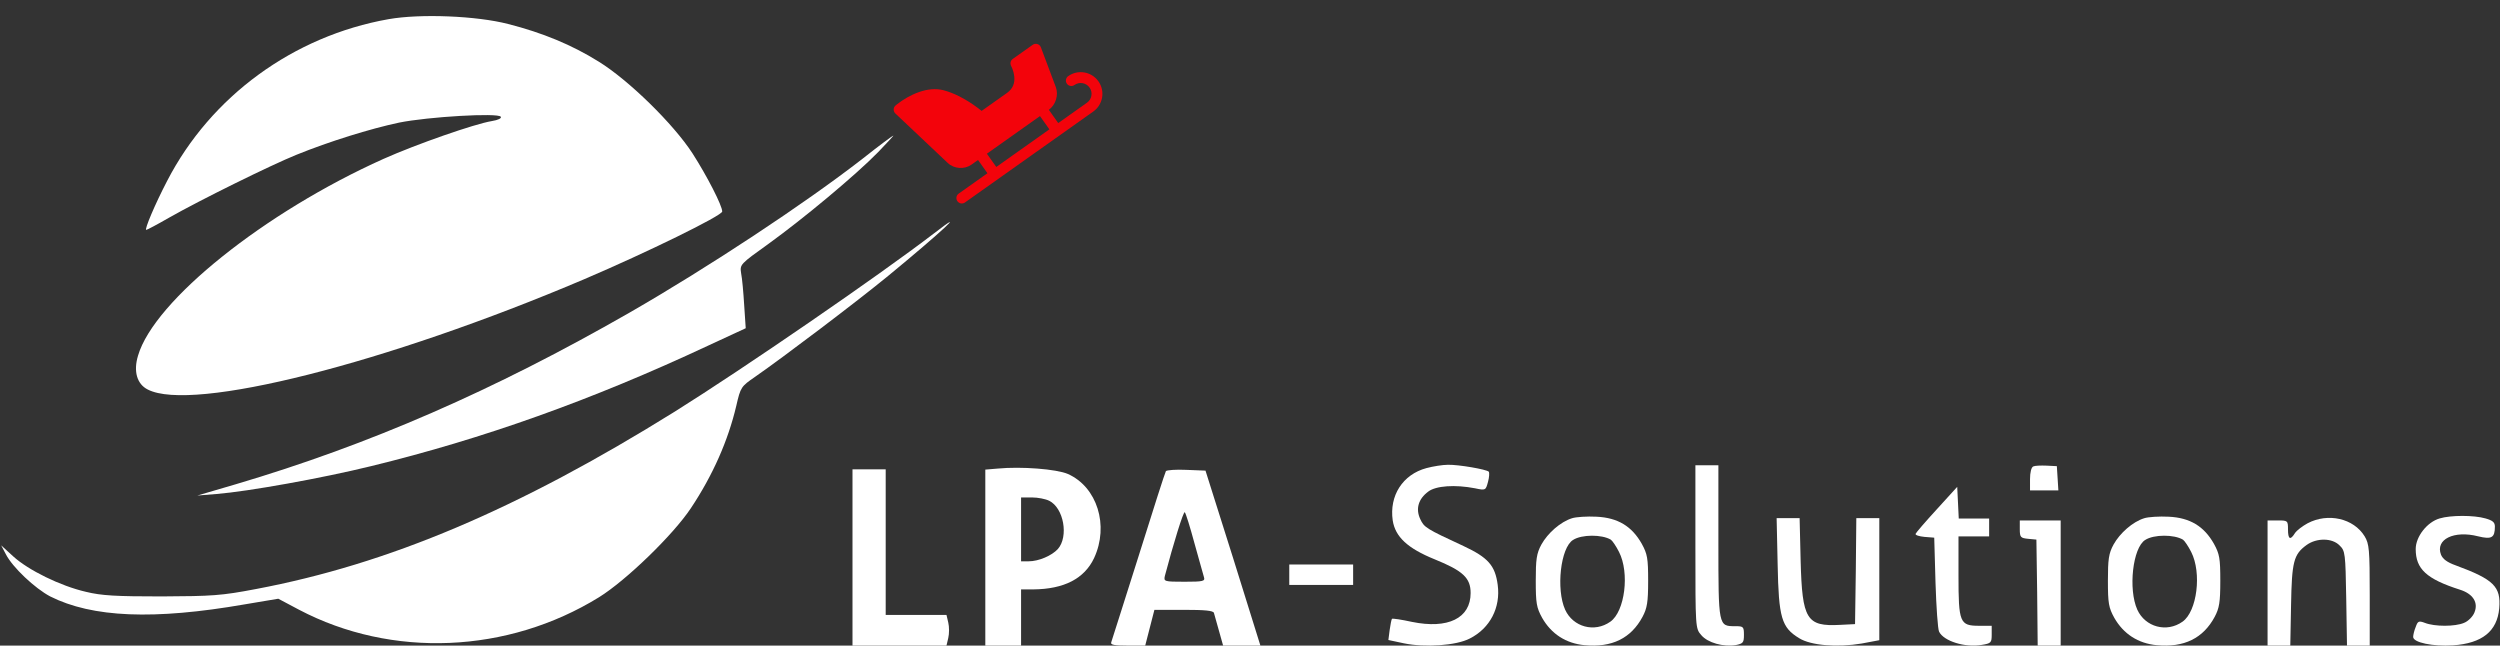
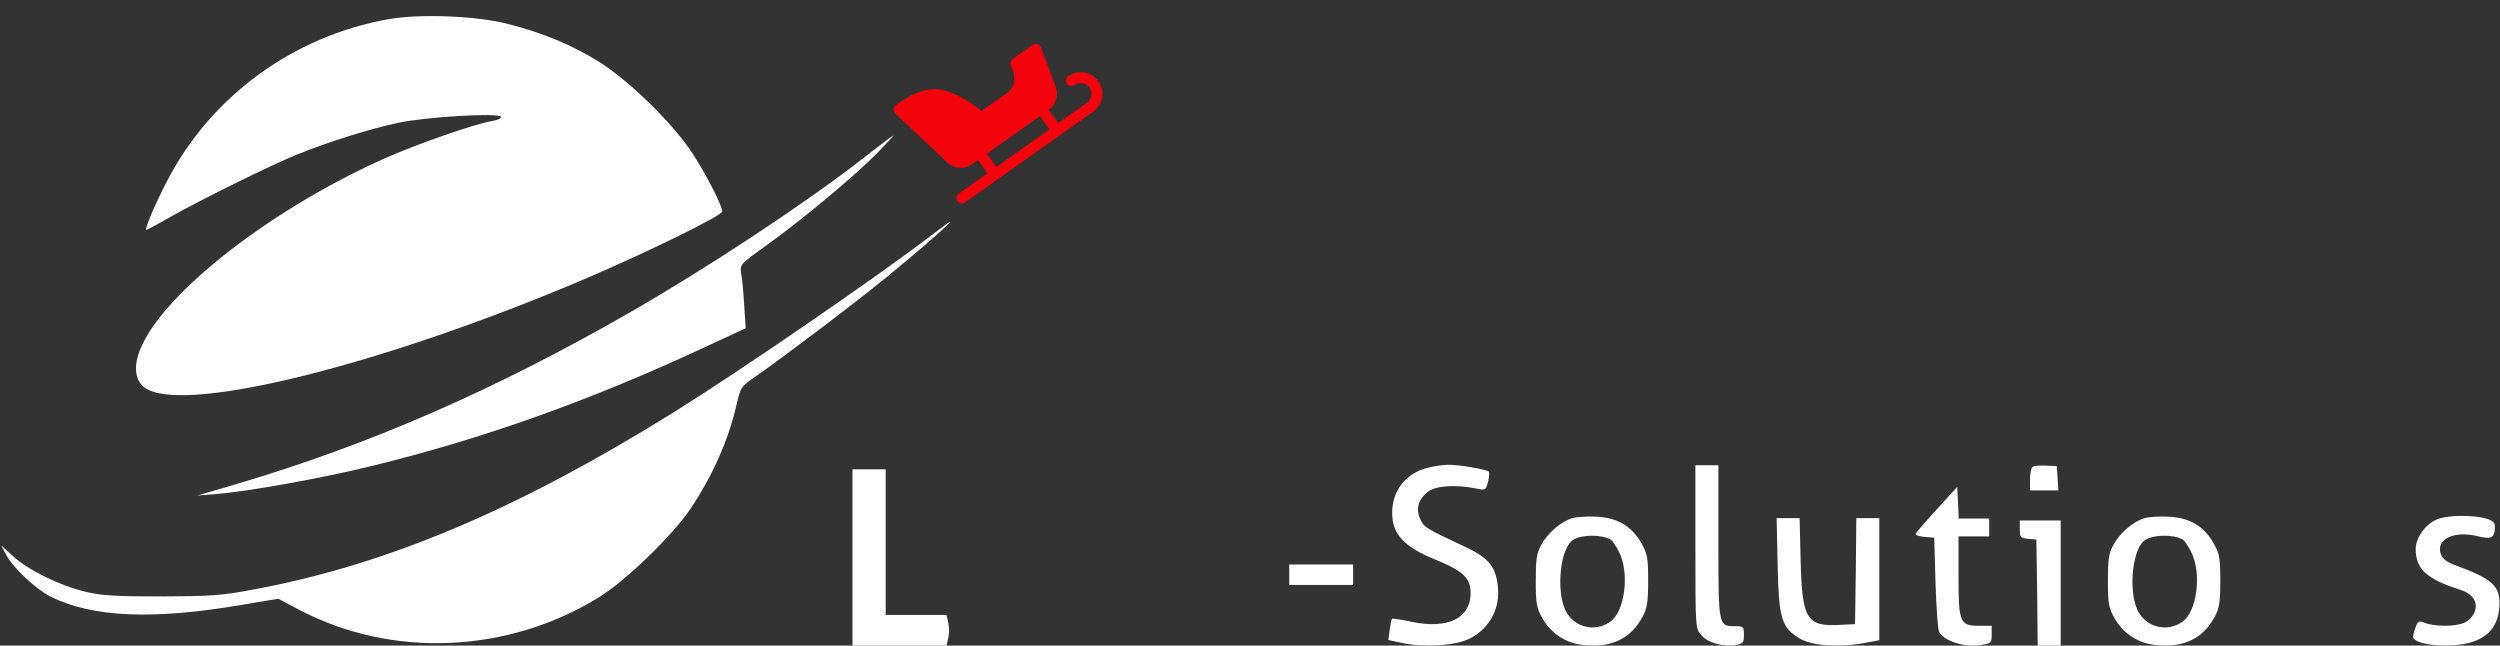
<svg xmlns="http://www.w3.org/2000/svg" width="1305" height="337" viewBox="0 0 1305 337" fill="none">
  <rect x="0" y="0" width="1305" height="337" fill="#333333" stroke="none" />
  <g clip-path="url(#clip0_275_11970)">
    <path d="M202.867 10C153.133 18.8 110.067 50.267 87.267 94.4C80.867 106.667 75.267 120 76.333 120C76.733 120 82.067 117.2 88.067 113.733C104.467 104.4 141.533 86.133 154.733 80.8C171.8 73.867 193.267 67.2 208.333 64C223.533 60.934 260.067 58.8 261.4 60.934C261.933 61.733 260.067 62.667 256.733 63.2C247.8 64.667 217.533 75.2 200.2 82.933C138.067 110.8 80.467 156.934 72.067 185.6C69.533 193.867 71.533 200.534 77.133 203.334C100.333 215.334 201.533 189.734 305 145.734C337.8 131.734 377 112.534 377 110.4C377 107.333 369.133 92 361.533 80.133C351.533 64.667 328.067 41.733 312.467 32.133C298.6 23.467 283.133 17.067 265.267 12.534C248.867 8.267 219.533 7.067 202.867 10Z" fill="white" />
    <path fill-rule="evenodd" clip-rule="evenodd" d="M520.063 87.161L547.776 67.521L542.866 60.593C541.963 59.317 542.264 57.55 543.539 56.647C544.815 55.742 546.581 56.044 547.485 57.319L552.395 64.247L567.407 53.609C569.958 51.801 570.56 48.268 568.752 45.717C566.944 43.166 563.411 42.563 560.86 44.371C559.584 45.275 557.818 44.974 556.914 43.698C556.01 42.423 556.311 40.656 557.586 39.752C562.688 36.137 569.755 37.342 573.371 42.444C576.987 47.545 575.782 54.612 570.68 58.228L503.707 105.692C502.431 106.596 500.665 106.295 499.761 105.019C498.857 103.744 499.158 101.977 500.433 101.073L515.445 90.434L510.534 83.506C509.631 82.231 509.932 80.464 511.207 79.56C512.483 78.656 514.249 78.957 515.153 80.233L520.063 87.161Z" fill="#F3030B" />
    <path fill-rule="evenodd" clip-rule="evenodd" d="M525.636 48.519C528.766 46.3 529.83 43.376 529.437 39.803C529.291 38.478 528.947 37.161 528.48 35.929C528.203 35.2 527.956 34.681 527.824 34.442C527.125 33.181 527.487 31.595 528.663 30.761L539.056 23.396C540.57 22.323 542.69 22.973 543.342 24.71L551.127 45.442C552.677 49.569 551.079 54.772 547.477 57.325L507.078 85.956C503.422 88.547 498.011 88.17 494.756 85.096L467.393 59.252C466.169 58.096 466.218 56.135 467.497 55.042C467.618 54.939 467.827 54.767 468.117 54.539C471.294 52.038 475.315 49.594 479.786 48.036C484.25 46.48 488.581 46.063 492.63 47.138C495.339 47.858 498.093 48.951 500.87 50.357C504.191 52.038 507.378 54.076 510.329 56.277C511.078 56.836 511.773 57.377 512.41 57.891L525.636 48.519Z" fill="#F3030B" />
    <path d="M450.333 82.8C420.333 106.134 369.667 139.6 328.6 163.2C257.667 203.867 192.867 232.134 123 252.8L103 258.667L113 257.867C129.533 256.534 168.2 249.6 193.667 243.334C252.2 229.067 309 208.8 369.4 180.534L389.267 171.334L388.467 159.334C388.067 152.667 387.4 145.2 386.867 142.667C386.2 138 386.2 138 401.267 127.2C419.533 114 446.6 91.467 458.333 79.467C463 74.667 466.6 70.667 466.333 70.8C465.933 70.8 458.733 76.134 450.333 82.8Z" fill="white" />
    <path d="M487.667 121.734C458.6 144 387.933 192.534 352.333 214.8C270.333 265.867 202.867 294.4 133.667 307.467C115.533 310.934 110.867 311.2 84.333 311.334C60.733 311.334 53 310.934 44.867 308.934C31.533 305.867 14.733 297.6 6.867 290.4L0.6 284.667L3 289.2C6.467 296.134 18.333 307.2 26.2 311.334C48.2 322.4 80.333 323.734 127.8 315.467L145.267 312.534L156.067 318.267C204.467 343.734 265 341.2 312.733 311.734C326.867 302.934 351.267 279.334 360.6 265.334C372.067 248.134 380.067 230 384.333 211.867C386.6 202 386.867 201.734 394.2 196.667C409 186.4 447.4 157.334 463.8 143.867C491.667 120.934 505.933 107.6 487.667 121.734Z" fill="white" />
-     <path d="M520.733 244.6L514.333 245.134V291.134V337H523.667H533V322.334V307.667H539.4C555.4 307.534 566.067 302.067 571.133 291.267C579 274.334 572.733 254.2 557.4 247.4C551.533 244.867 533.133 243.4 520.733 244.6ZM547.667 261.4C555.267 265.134 557.933 280.067 552.2 286.6C549 290.067 542.2 293 537 293H533V276.334V259.667H538.733C541.8 259.667 545.8 260.467 547.667 261.4Z" fill="white" />
    <path d="M744.6 244.35C732.2 247.683 725.133 258.75 727 271.683C728.333 280.217 734.733 286.217 748.867 291.95C763.667 297.95 767.667 301.683 767.667 309.55C767.667 322.75 755.8 328.483 737 324.617C731.533 323.417 727 322.75 726.6 323.017C726.333 323.417 725.8 325.95 725.4 328.883L724.733 334.083L732.867 335.817C743.8 338.083 760.2 337.017 767.267 333.283C777.8 327.95 783.4 317.15 781.8 305.283C780.467 295.15 776.733 291.017 763.933 285.017C744.333 275.95 743.4 275.283 741.4 271.017C738.867 265.683 740.333 260.483 745.533 256.617C749.533 253.55 759.533 252.883 769.933 254.883C775.533 256.083 775.533 255.95 776.733 251.55C777.4 249.15 777.533 246.75 777.133 246.217C775.933 245.017 761.4 242.483 755.8 242.617C753.133 242.617 748.067 243.417 744.6 244.35Z" fill="white" />
    <path d="M885 285.404C885 327.67 885 328.07 888.067 331.537C891.4 335.537 899.667 337.804 906.067 336.737C909.933 335.937 910.333 335.404 910.333 331.404C910.333 327.137 910.067 326.87 905.8 326.87C897 326.87 897 327.137 897 282.737V242.87H891H885V285.404Z" fill="white" />
    <path d="M1061.4 243.467C1060.33 243.867 1059.67 246.667 1059.67 250.134V256H1067.13H1074.47L1074.07 249.6L1073.67 243.334L1068.33 243.067C1065.4 242.934 1062.2 243.067 1061.4 243.467Z" fill="white" />
    <path d="M445 291V337H469.533H494.067L495 333C495.533 330.867 495.533 327.134 495 325L494.067 321H478.2H462.333V283V245H453.667H445V291Z" fill="white" />
-     <path d="M608.6 245.934C608.2 246.467 601.8 266.467 594.333 290.334C586.867 314.067 580.333 334.334 580.067 335.267C579.533 336.6 581.667 337 588.6 337H597.8L600.2 327.667L602.6 318.334H617.933C628.867 318.334 633.267 318.734 633.667 319.934C633.933 320.867 635.133 325.134 636.333 329.4L638.467 337H648.2H657.933L643.667 291.267L629.267 245.667L619.267 245.267C613.8 245 609 245.4 608.6 245.934ZM623.533 283.667C625.933 292.067 628.067 300.067 628.467 301.267C629.133 303.4 628.067 303.667 618.333 303.667C607.667 303.667 607.4 303.534 608.067 300.6C612.467 283.934 617.8 266.6 618.467 267.4C619 267.934 621.267 275.267 623.533 283.667Z" fill="white" />
    <path d="M1011 265.861C1005.13 272.261 1000.2 277.994 999.933 278.661C999.667 279.327 1001.8 279.994 1004.6 280.261L1009.67 280.661L1010.33 303.994C1010.73 316.794 1011.53 328.394 1012.2 329.727C1014.6 334.661 1025.67 338.127 1034.33 336.661C1039.4 335.861 1039.67 335.461 1039.67 331.194V326.661H1033.13C1023 326.661 1022.33 325.061 1022.33 300.394V279.994H1030.33H1038.33V275.327V270.661H1030.33H1022.47L1022.07 262.394L1021.67 254.127L1011 265.861Z" fill="white" />
    <path d="M820.6 270.521C814.6 272.387 807.933 278.254 804.6 284.254C802.067 288.921 801.667 291.987 801.667 303.187C801.667 314.921 802.067 317.187 805 322.521C809.8 330.921 817.4 335.854 827.133 336.787C841.4 338.121 851.4 333.187 857.4 321.987C859.8 317.454 860.333 314.387 860.333 303.187C860.333 291.454 859.933 289.187 857 283.854C851.8 274.654 844.467 270.254 833.4 269.721C828.467 269.454 822.6 269.854 820.6 270.521ZM840.867 281.721C841.667 282.254 843.667 285.187 845.133 288.121C850.733 299.054 848.2 319.187 840.6 324.521C832.333 330.387 821.133 327.321 817 318.254C812.2 307.587 814.6 285.854 821.133 281.854C825.667 278.921 836.2 278.921 840.867 281.721Z" fill="white" />
    <path d="M1119.27 270.521C1113.27 272.387 1106.6 278.254 1103.27 284.254C1100.73 288.921 1100.33 291.987 1100.33 303.187C1100.33 314.921 1100.73 317.187 1103.67 322.521C1108.47 330.921 1116.07 335.854 1125.8 336.787C1140.07 338.121 1150.07 333.187 1156.07 321.987C1158.47 317.454 1159 314.387 1159 303.187C1159 291.454 1158.6 289.187 1155.67 283.854C1150.47 274.654 1143.13 270.254 1132.07 269.721C1127.13 269.454 1121.27 269.854 1119.27 270.521ZM1139.53 281.721C1140.33 282.254 1142.33 285.187 1143.8 288.121C1149.4 299.054 1146.87 319.187 1139.27 324.521C1131 330.387 1119.8 327.321 1115.67 318.254C1110.87 307.587 1113.27 285.854 1119.8 281.854C1124.33 278.921 1134.87 278.921 1139.53 281.721Z" fill="white" />
-     <path d="M1204.6 273.134C1201.93 274.6 1198.87 276.867 1197.93 278.334C1195.53 282.2 1194.33 281.534 1194.33 276.334C1194.33 271.8 1194.2 271.667 1189 271.667H1183.67V304.334V337H1189.53H1195.53L1195.93 315.934C1196.33 293.134 1197.27 289.4 1204.07 284.467C1209.27 280.734 1217.4 280.734 1221.27 284.734C1224.2 287.534 1224.33 288.867 1224.73 312.334L1225.13 337H1231.13H1237V310.6C1237 286.734 1236.73 283.934 1234.33 279.934C1228.6 270.6 1215.27 267.534 1204.6 273.134Z" fill="white" />
    <path d="M1273.53 270.611C1267 272.477 1261 280.077 1261 286.611C1261 297.011 1266.6 302.211 1284.07 307.811C1290.87 309.944 1293.8 314.477 1291.67 319.677C1290.87 321.811 1288.33 324.344 1286.2 325.144C1281.53 327.144 1270.87 327.144 1265.8 325.144C1262.6 323.944 1262.07 324.211 1261 327.277C1260.2 329.144 1259.67 331.544 1259.67 332.477C1259.67 335.411 1269.93 337.544 1280.47 336.877C1295.67 335.811 1303.53 329.544 1304.6 317.544C1305.53 306.211 1301.8 302.477 1281.93 295.144C1277.4 293.544 1275.13 291.811 1274.2 289.544C1271.13 281.544 1281 276.744 1293.53 279.944C1300.6 281.677 1302.33 280.744 1302.33 274.877C1302.33 272.611 1301.13 271.677 1297.4 270.611C1291.4 268.877 1279.27 268.877 1273.53 270.611Z" fill="white" />
    <path d="M927.933 294.718C928.467 322.452 929.933 327.518 939.133 333.118C945.267 336.985 959.133 338.052 971.8 335.918L981 334.185V302.318V270.452H975H969L968.733 298.052L968.333 325.785L960.467 326.185C943 327.118 940.733 323.385 939.933 292.718L939.4 270.452H933.4H927.4L927.933 294.718Z" fill="white" />
    <path d="M1054.33 276.2C1054.33 280.467 1054.73 280.867 1058.73 281.267L1063 281.667L1063.4 309.267L1063.67 337H1069.67H1075.67V304.334V271.667H1065H1054.33V276.2Z" fill="white" />
    <path d="M673 300V305.333H689.667H706.333V300V294.667H689.667H673V300Z" fill="white" />
  </g>
  <defs>
    <clipPath id="clip0_275_11970">
      <rect width="1305" height="336.205" fill="white" transform="translate(0 0.795)" />
    </clipPath>
  </defs>
</svg>